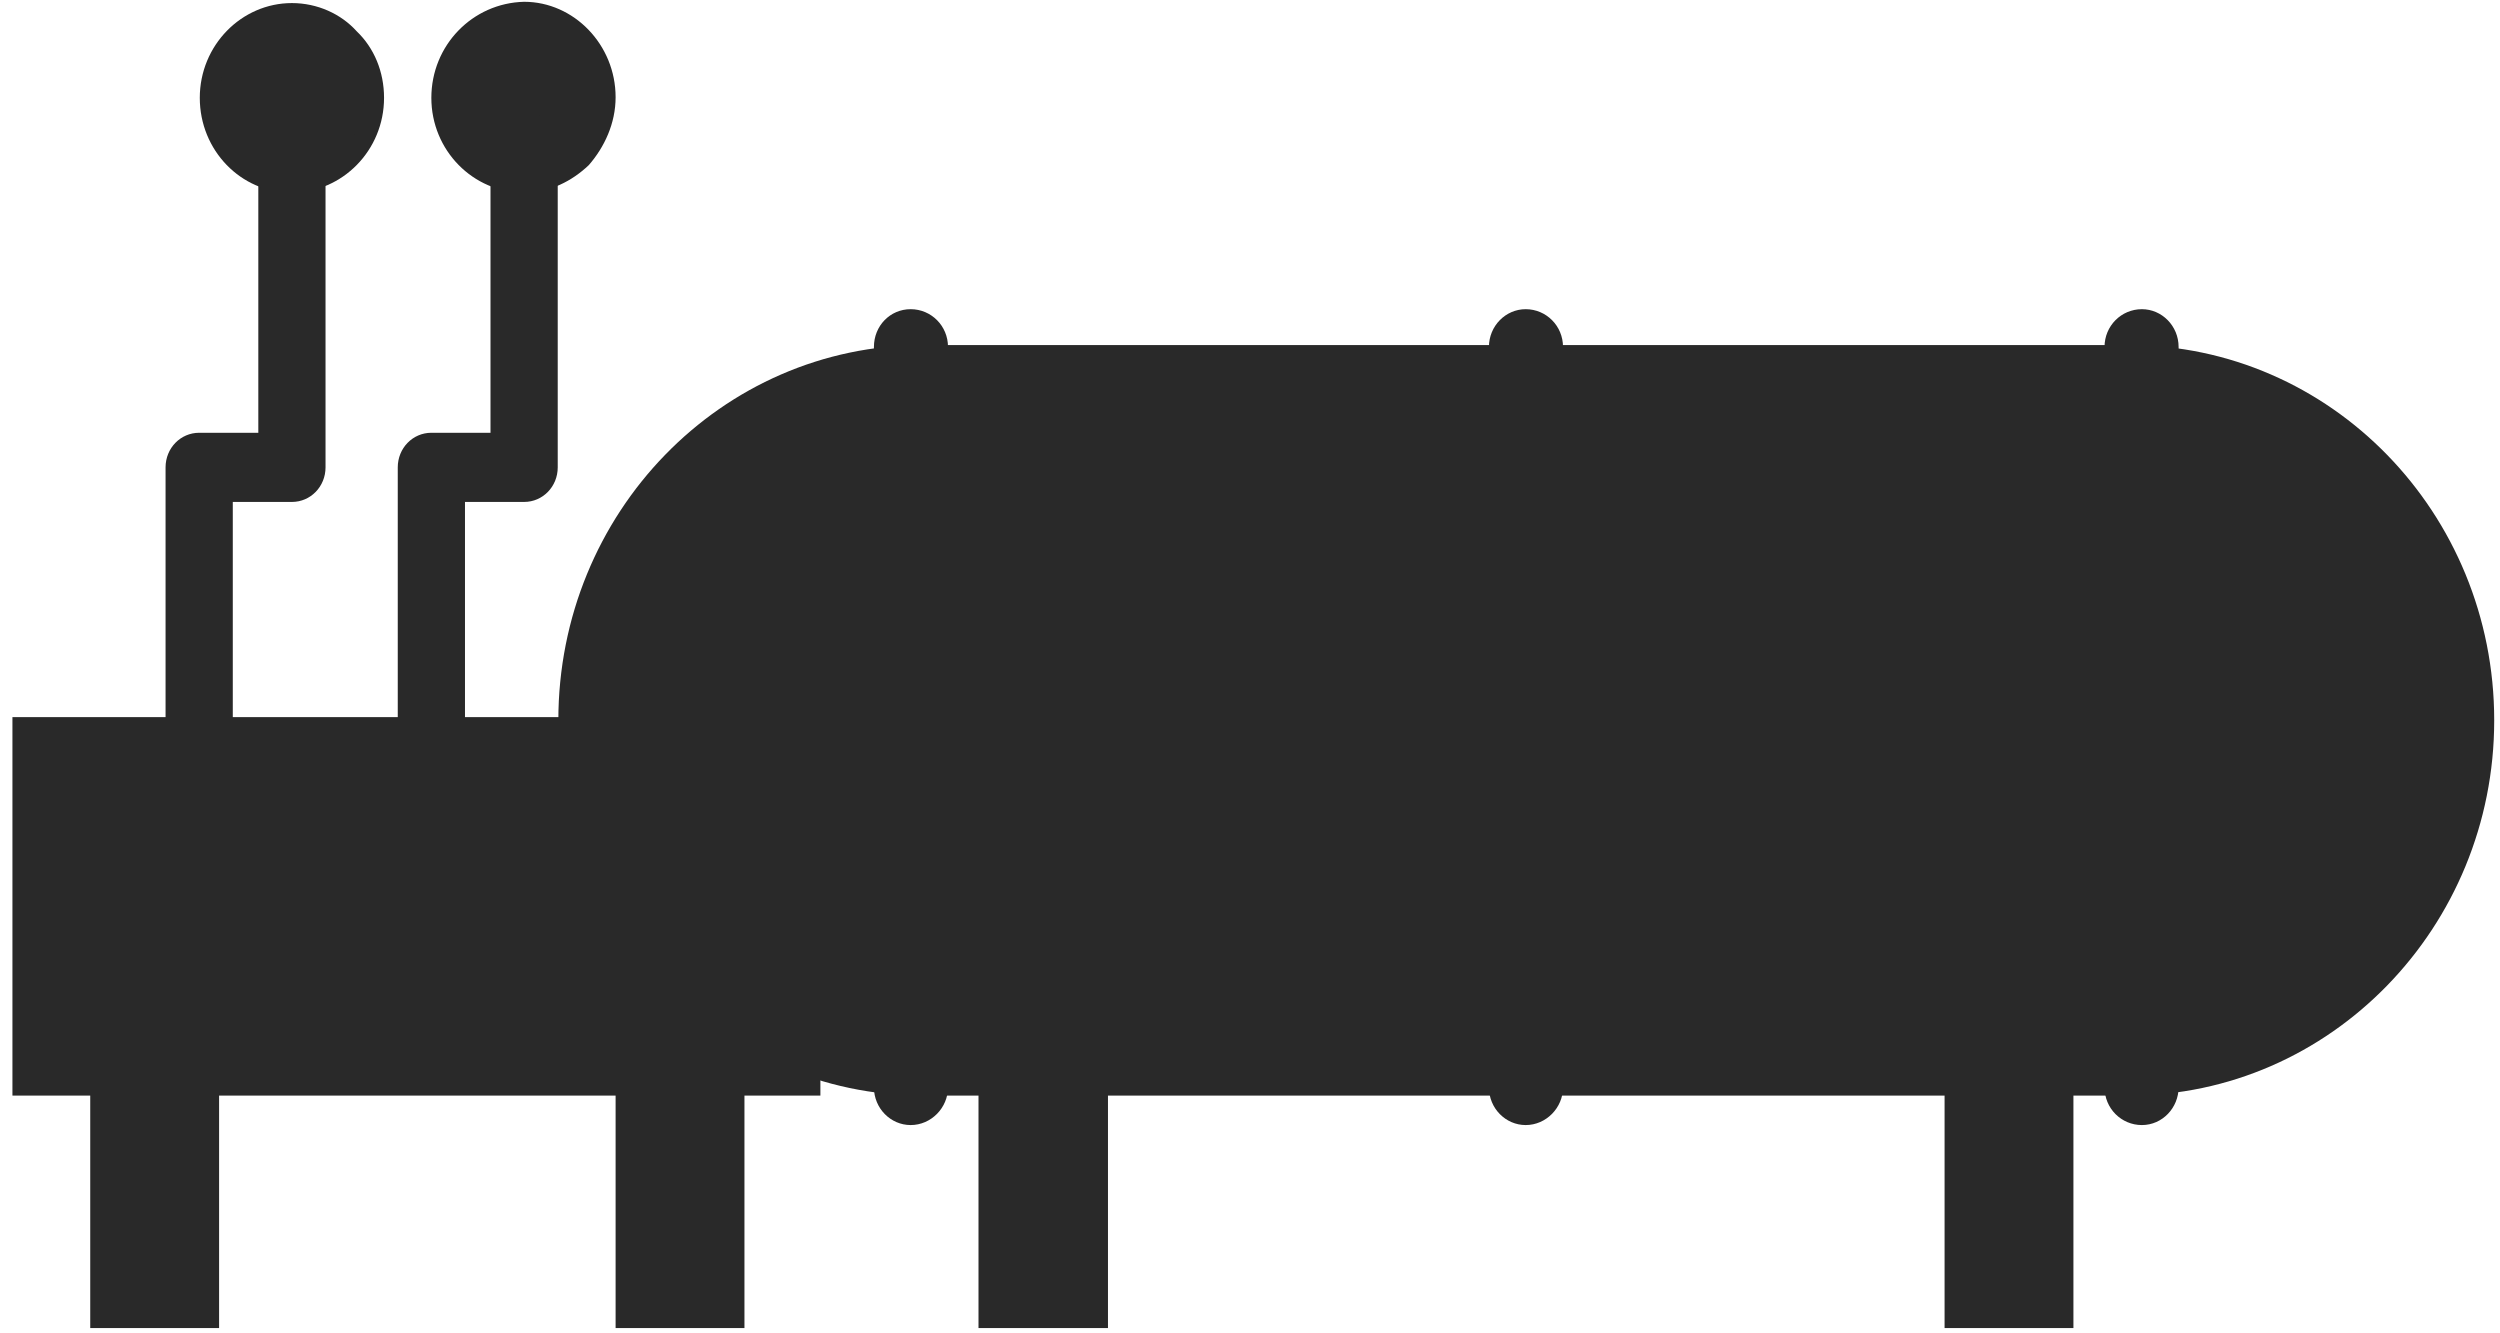
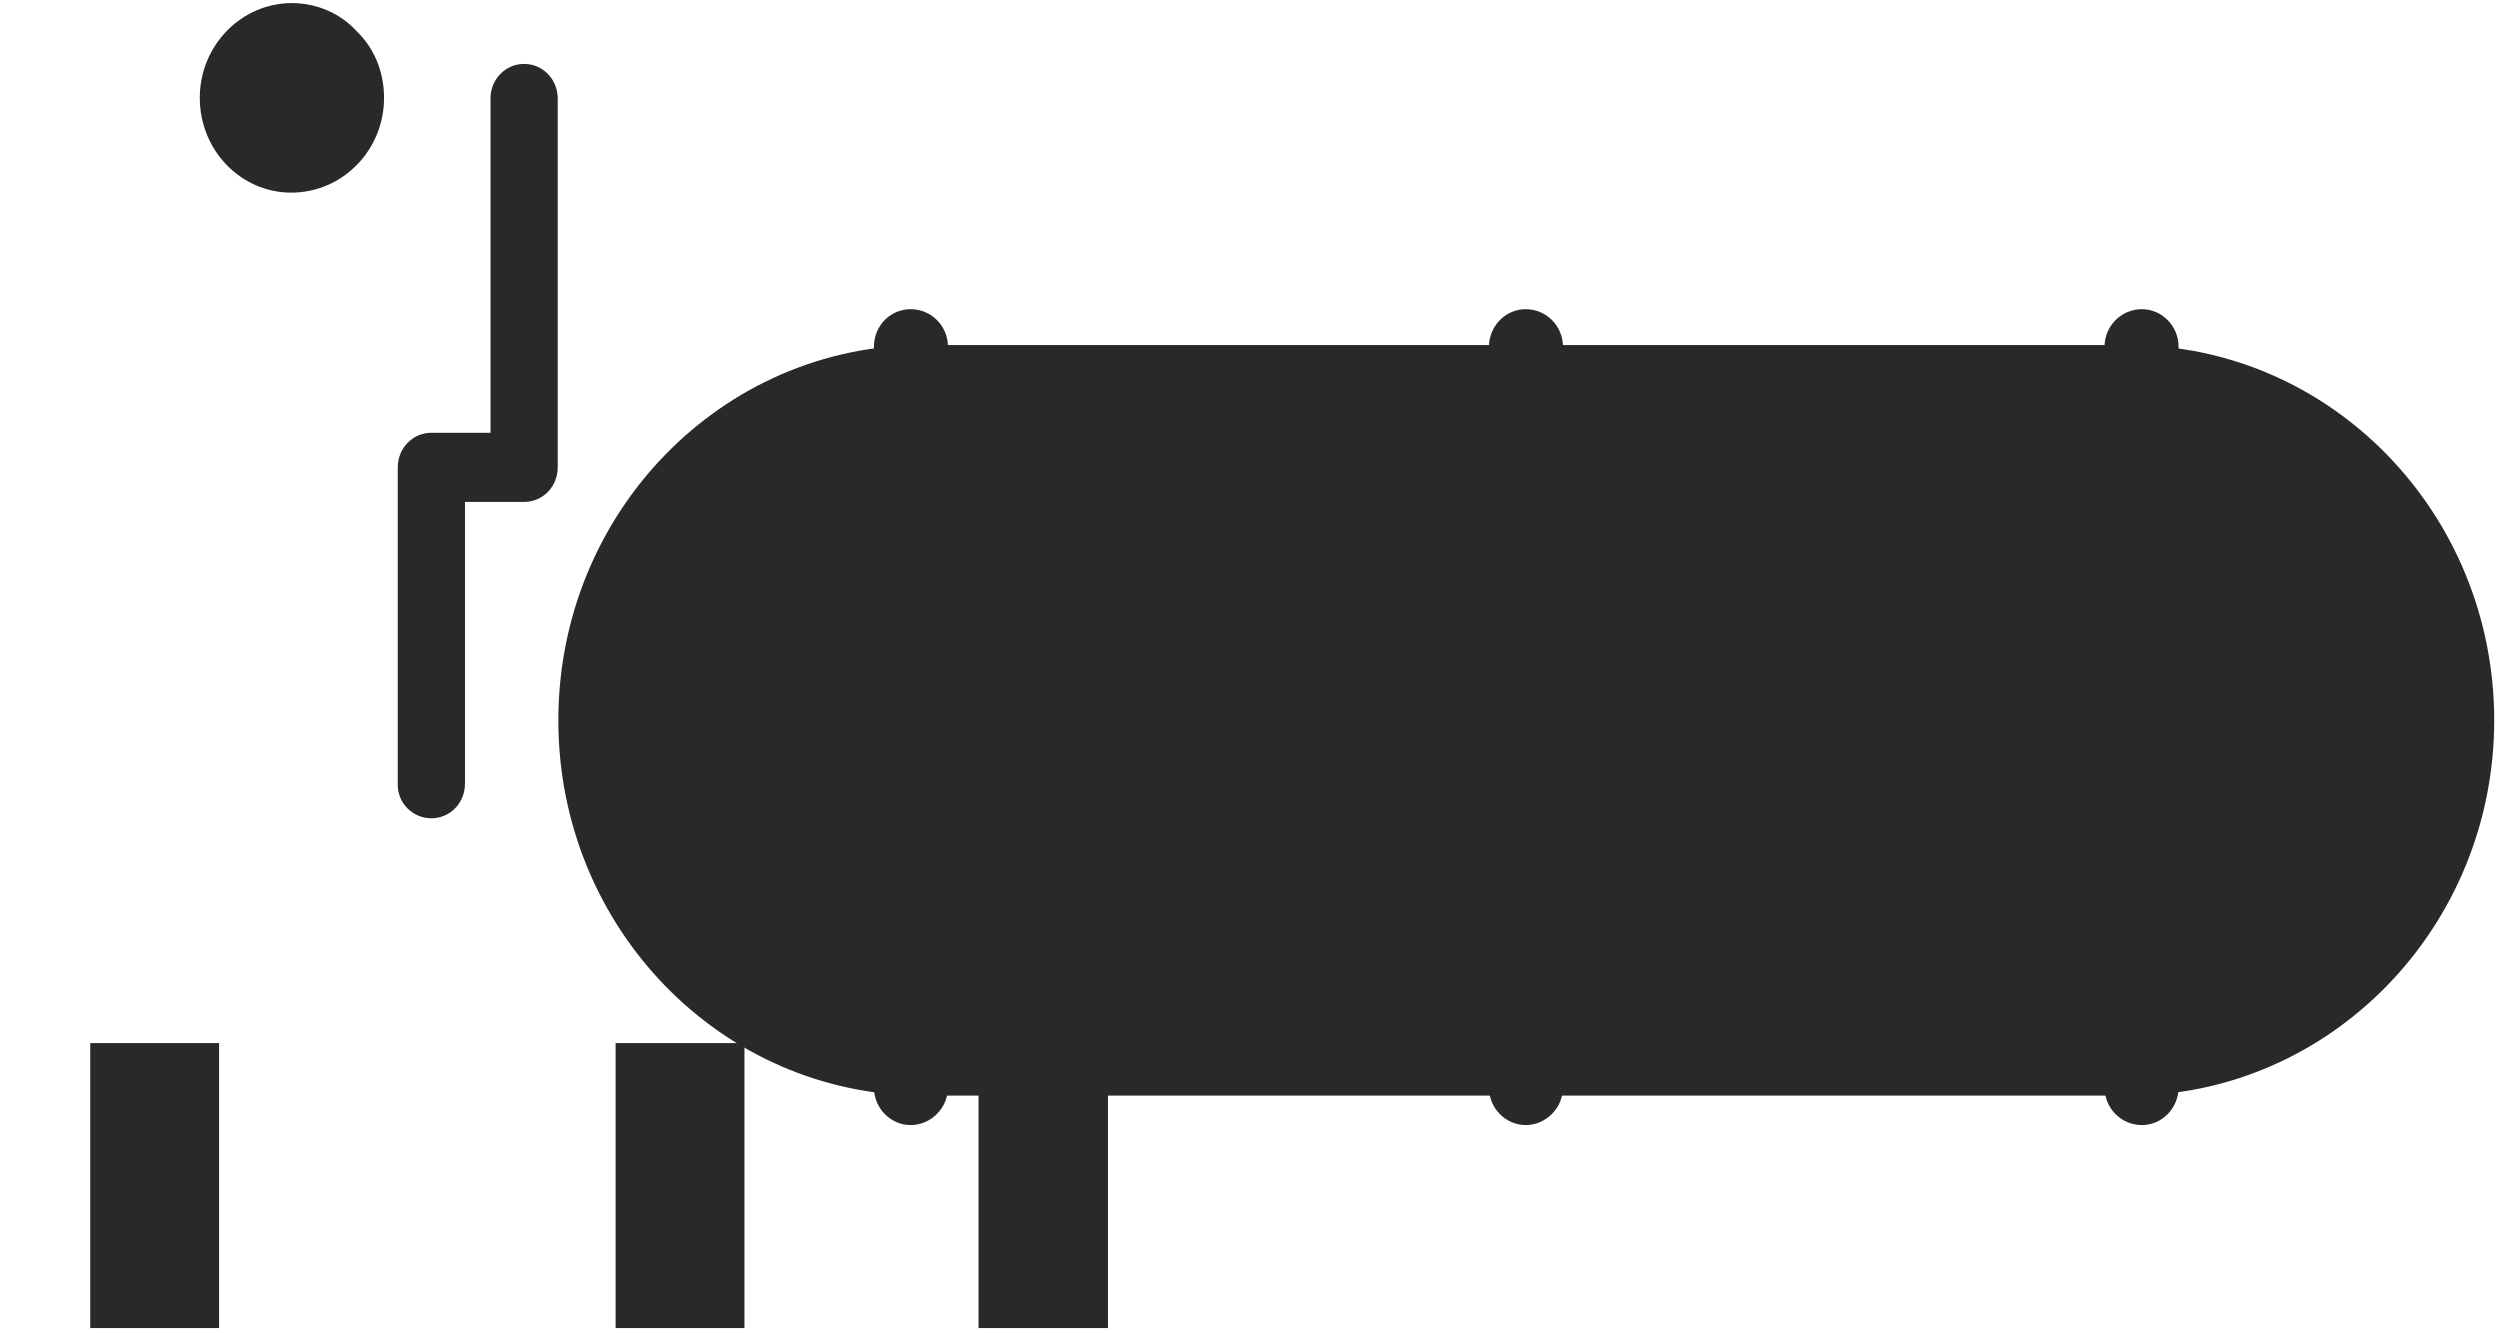
<svg xmlns="http://www.w3.org/2000/svg" width="165" height="88" viewBox="0 0 165 88" fill="none">
  <path d="M14.46 68.844H5.956V87.652H14.46V68.844Z" fill="#292929" />
  <path d="M49.134 68.844H40.63V87.652H49.134V68.844Z" fill="#292929" />
  <path d="M73.126 68.844H64.581V87.652H73.126V68.844Z" fill="#292929" />
-   <path d="M136.846 68.844H128.342V87.652H136.846V68.844Z" fill="#292929" />
  <path d="M36.851 47.542C36.851 61.236 47.614 72.31 60.925 72.31H140.502C153.813 72.31 164.618 61.194 164.618 47.542C164.618 33.847 153.813 22.773 140.502 22.773H60.925C47.614 22.773 36.851 33.847 36.851 47.542Z" fill="#292929" />
  <path d="M138.899 71.76C138.899 73.155 140.008 74.254 141.364 74.254C142.72 74.254 143.788 73.113 143.788 71.76V22.9C143.788 21.505 142.679 20.406 141.364 20.406C140.008 20.406 138.899 21.505 138.899 22.9V71.76Z" fill="#292929" />
  <path d="M98.27 71.76C98.27 73.155 99.379 74.254 100.694 74.254C102.049 74.254 103.159 73.113 103.159 71.76V22.9C103.159 21.505 102.049 20.406 100.694 20.406C99.379 20.406 98.27 21.505 98.27 22.9V71.76Z" fill="#292929" />
  <path d="M57.679 71.76C57.679 73.155 58.788 74.254 60.103 74.254C61.459 74.254 62.568 73.113 62.568 71.76V22.9C62.568 21.505 61.459 20.406 60.103 20.406C58.747 20.406 57.679 21.505 57.679 22.9V71.76Z" fill="#292929" />
  <path d="M28.47 54.008C29.703 54.008 30.689 52.993 30.689 51.725V33.128H34.592C35.824 33.128 36.81 32.114 36.81 30.846V6.5C36.81 5.232 35.824 4.218 34.592 4.218C33.359 4.218 32.373 5.232 32.373 6.5V28.563H28.47C27.238 28.563 26.252 29.578 26.252 30.846V51.725C26.211 52.993 27.238 54.008 28.47 54.008Z" fill="#292929" />
-   <path d="M13.146 54.008C14.378 54.008 15.364 52.993 15.364 51.725V33.128H19.267C20.5 33.128 21.485 32.114 21.485 30.846V6.5C21.485 5.232 20.5 4.218 19.267 4.218C18.035 4.218 17.049 5.232 17.049 6.5V28.563H13.146C11.913 28.563 10.927 29.578 10.927 30.846V51.725C10.927 52.993 11.954 54.008 13.146 54.008Z" fill="#292929" />
-   <path d="M28.469 6.458C28.469 9.924 31.222 12.714 34.591 12.714C36.275 12.714 37.754 11.953 38.863 10.896C39.89 9.713 40.63 8.149 40.63 6.416C40.63 2.95 37.877 0.118 34.591 0.118C31.181 0.203 28.469 2.992 28.469 6.458Z" fill="#292929" />
-   <path d="M29.743 6.458C29.743 9.206 31.88 11.403 34.55 11.403C35.823 11.403 37.015 10.854 37.919 9.966L34.55 6.5V1.555C31.921 1.513 29.743 3.753 29.743 6.458Z" fill="#292929" />
  <path d="M13.186 6.458C13.186 9.924 15.898 12.714 19.225 12.714C22.594 12.714 25.347 9.924 25.347 6.458C25.347 4.725 24.689 3.161 23.539 2.062C22.512 0.921 20.951 0.203 19.266 0.203C15.939 0.203 13.186 2.992 13.186 6.458Z" fill="#292929" />
  <path d="M14.46 6.458C14.46 9.206 16.596 11.404 19.226 11.404C21.896 11.404 24.032 9.206 24.032 6.458C24.032 5.064 23.498 3.838 22.594 2.992L19.226 6.458V1.513C16.637 1.513 14.46 3.753 14.46 6.458Z" fill="#292929" />
-   <path d="M54.146 47.33H0.821V72.309H54.146V47.33Z" fill="#292929" />
</svg>